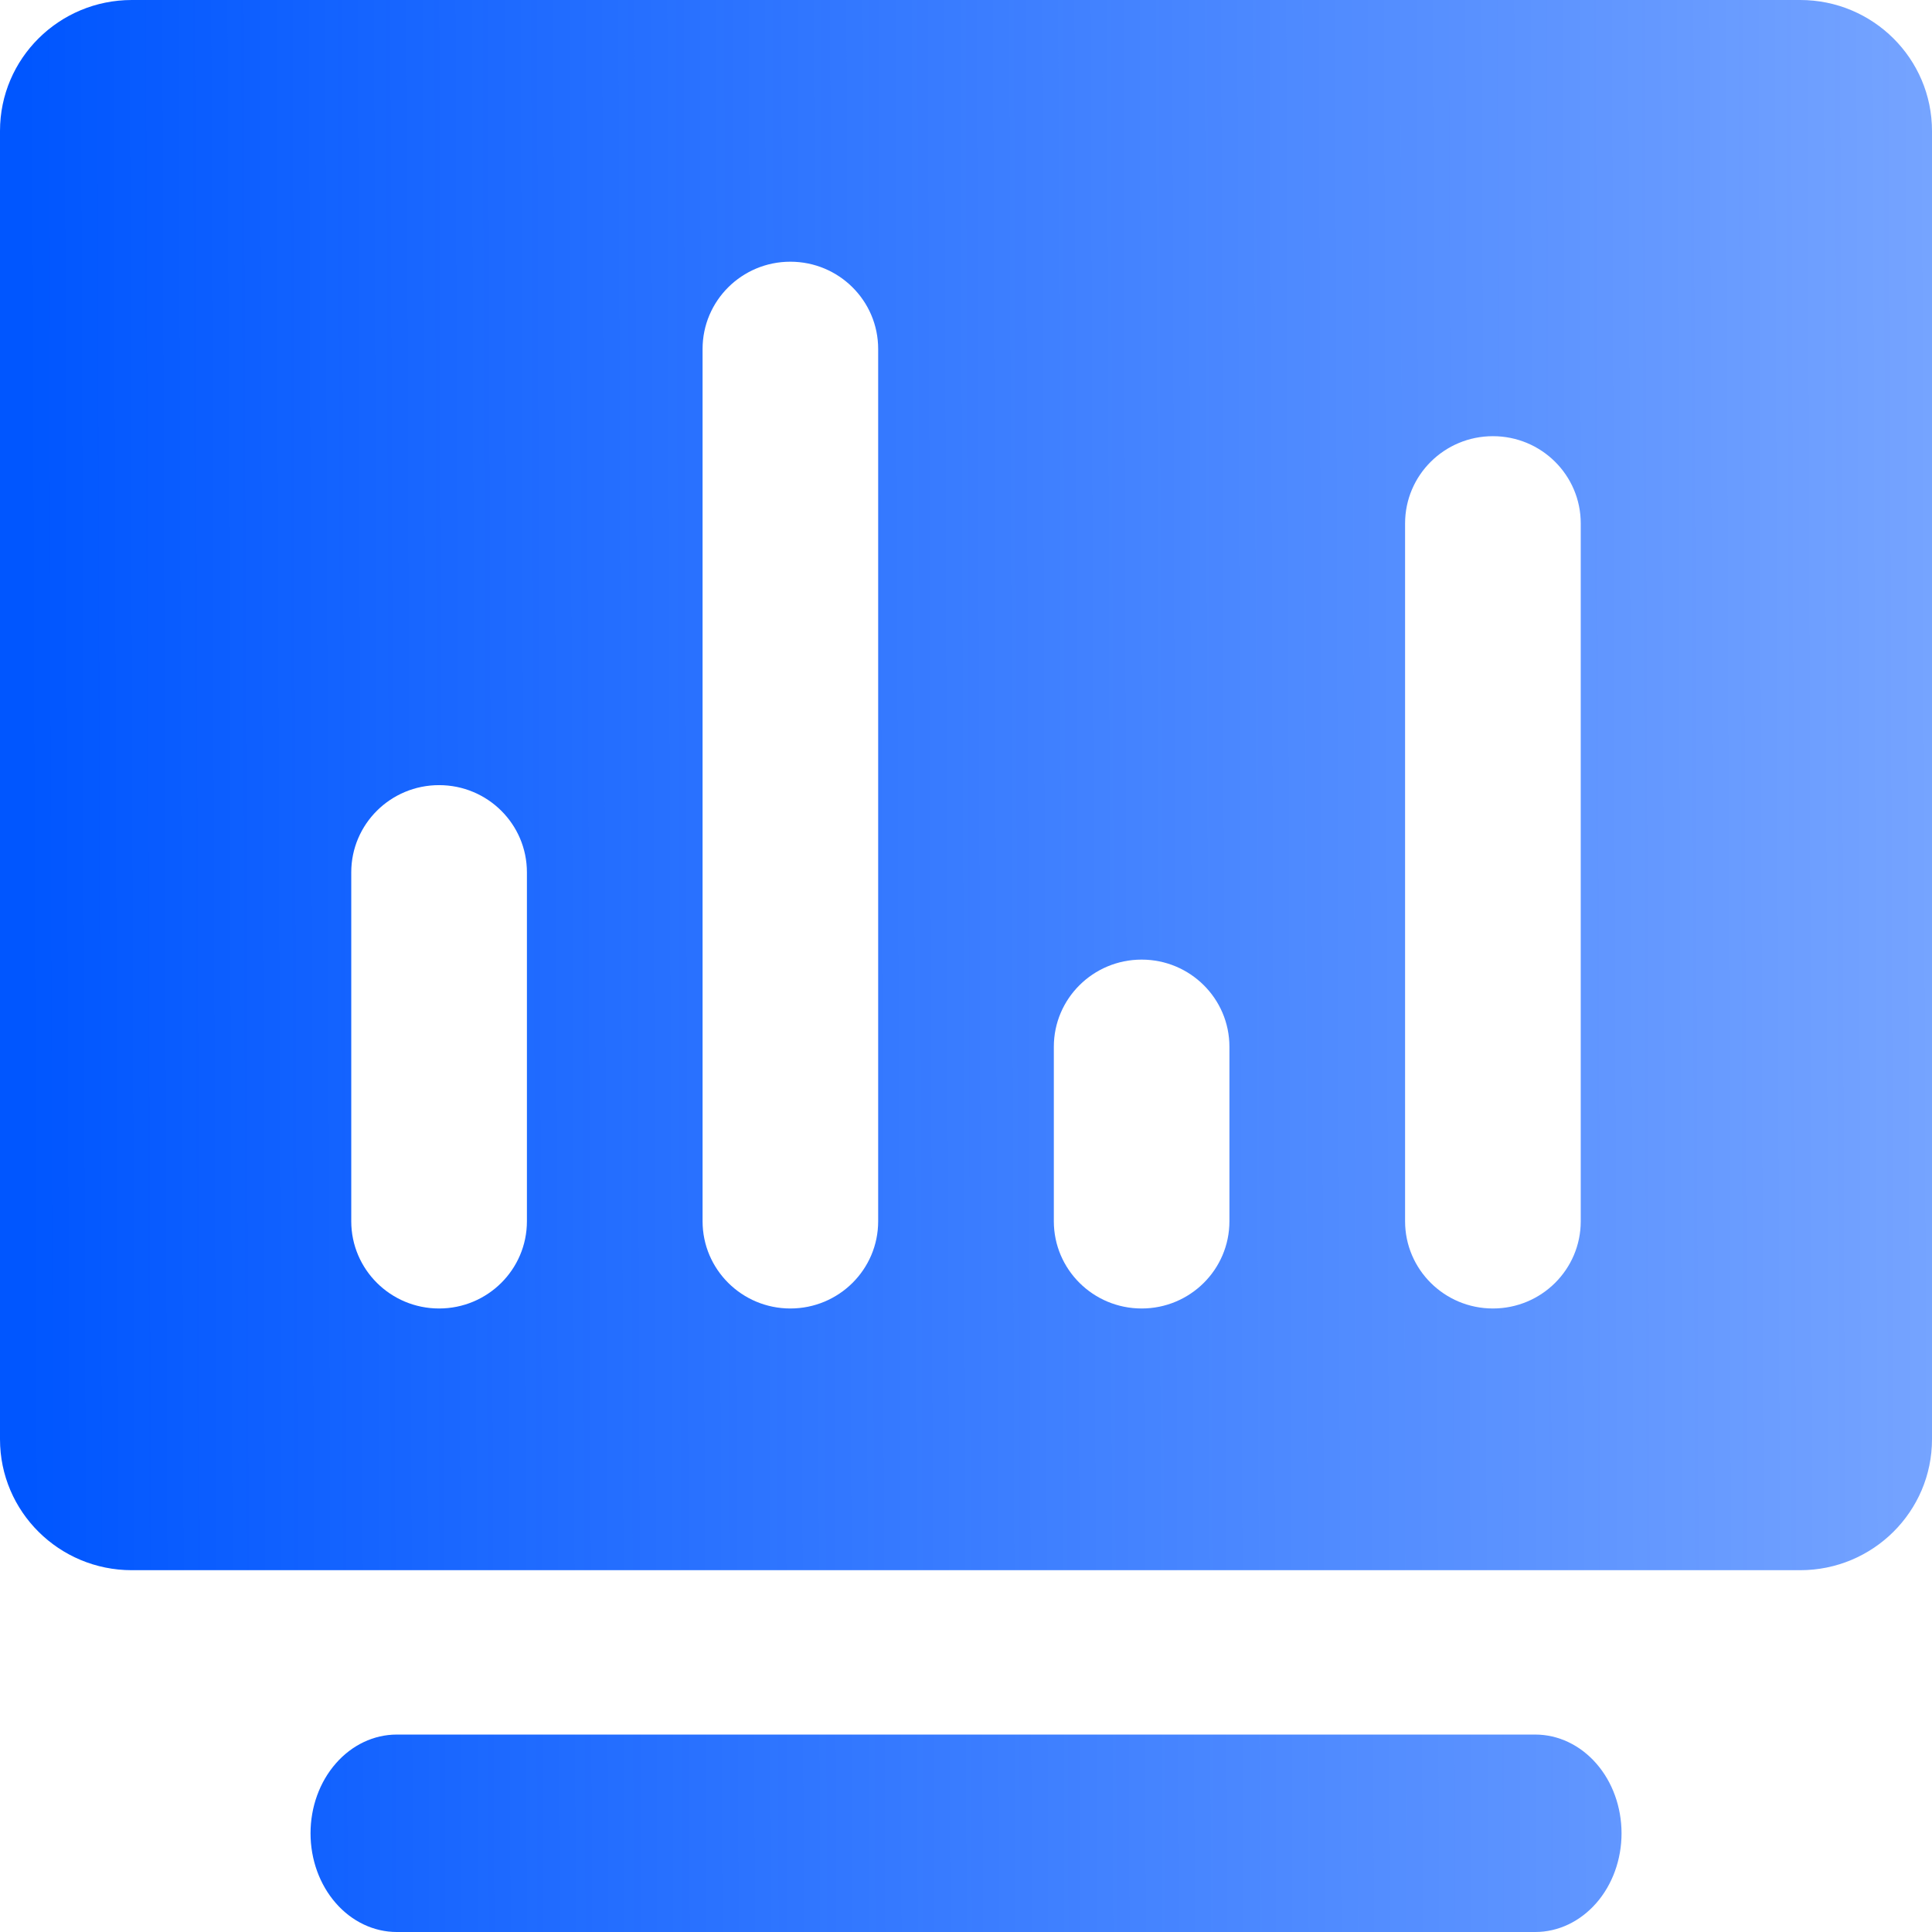
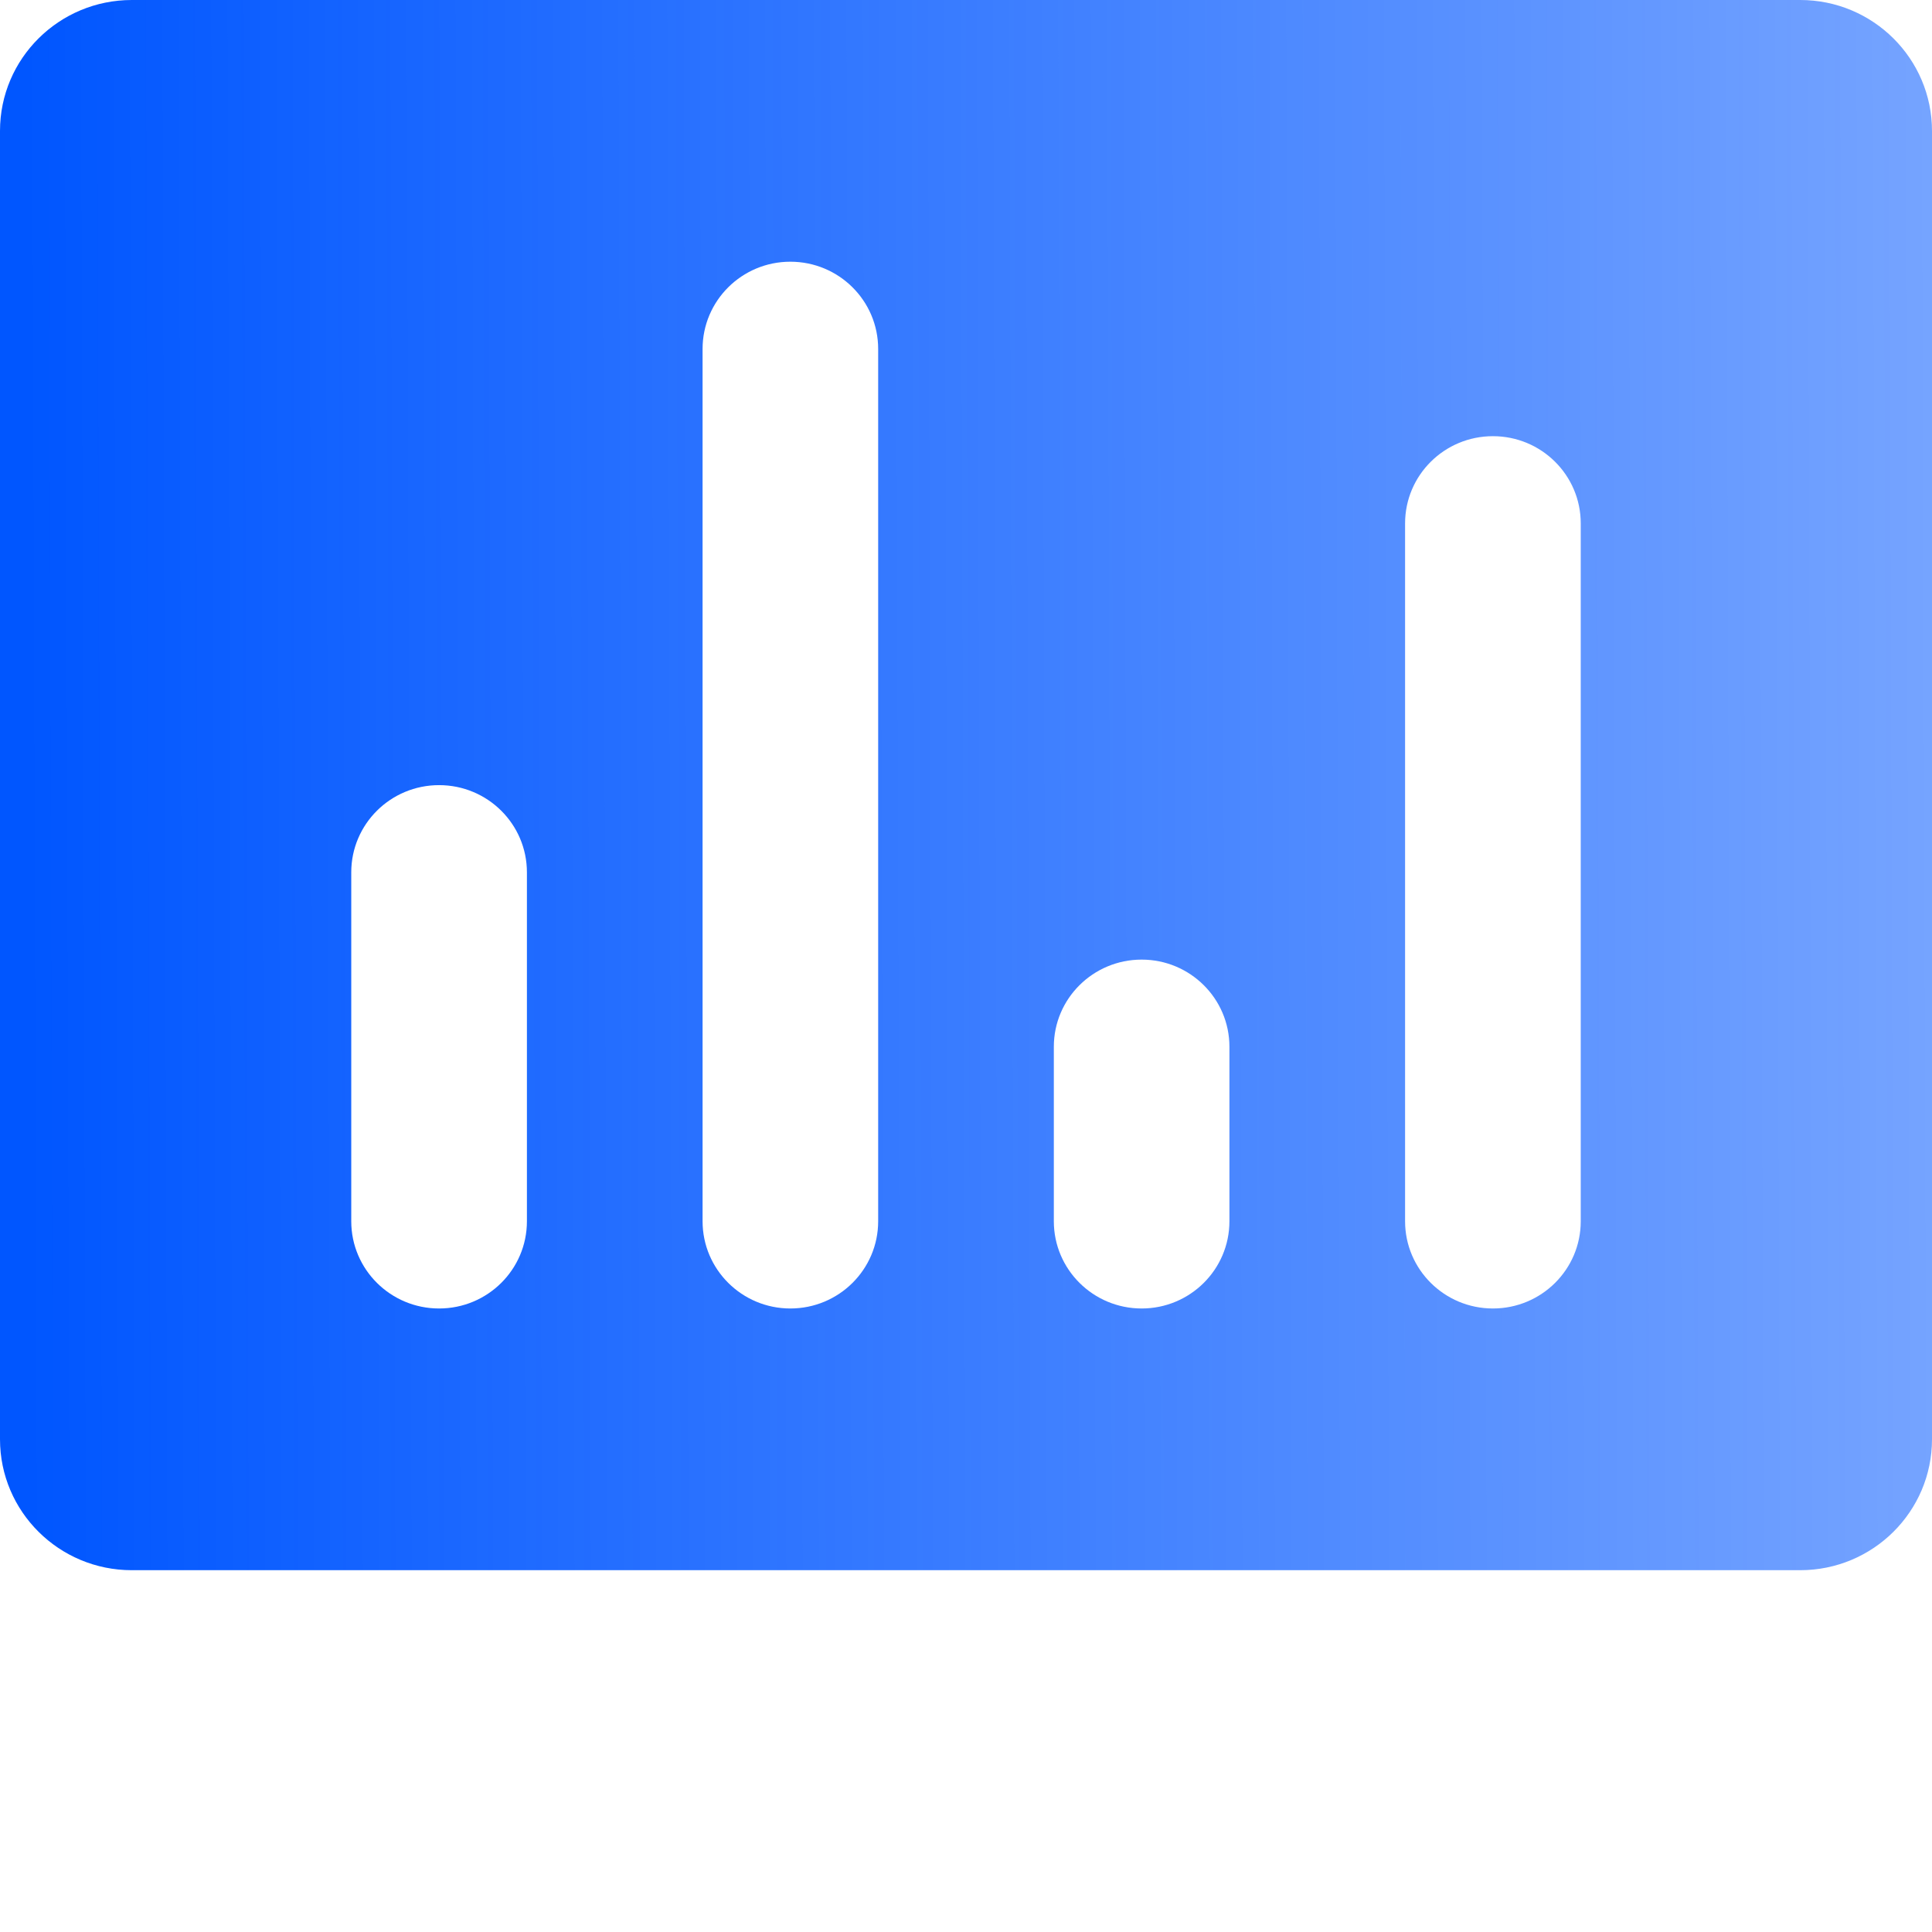
<svg xmlns="http://www.w3.org/2000/svg" width="26" height="26" viewBox="0 0 26 26" fill="none">
  <path d="M24.226 0H1.774C0.794 0 0 0.789 0 1.762V19.369C0 20.342 0.794 21.131 1.774 21.131H24.226C25.206 21.131 26 20.342 26 19.369V1.763C26 0.789 25.206 0 24.226 0ZM7.091 16.435C7.091 17.084 6.562 17.609 5.909 17.609C5.256 17.609 4.727 17.083 4.727 16.435V11.74C4.727 11.091 5.256 10.566 5.909 10.566C6.562 10.566 7.091 11.091 7.091 11.74V16.435ZM11.818 16.435C11.818 17.084 11.289 17.609 10.636 17.609C9.984 17.609 9.455 17.083 9.455 16.435V4.696C9.455 4.047 9.984 3.522 10.636 3.522C11.289 3.522 11.818 4.047 11.818 4.696V16.435ZM16.545 16.435C16.545 17.084 16.016 17.609 15.364 17.609C14.711 17.609 14.182 17.083 14.182 16.435V14.087C14.182 13.439 14.711 12.914 15.364 12.914C16.016 12.914 16.545 13.439 16.545 14.087V16.435ZM21.273 16.435C21.273 17.084 20.744 17.609 20.091 17.609C19.438 17.609 18.909 17.083 18.909 16.435V7.044C18.909 6.395 19.438 5.87 20.091 5.87C20.744 5.87 21.273 6.395 21.273 7.044V16.435Z" fill="url(#paint0_linear)" />
-   <path d="M5.339 23.343H20.661C20.969 23.343 21.264 23.483 21.482 23.732C21.7 23.981 21.822 24.319 21.822 24.672C21.822 25.024 21.7 25.362 21.482 25.611C21.264 25.86 20.969 26 20.661 26H5.339C5.032 26 4.736 25.86 4.519 25.611C4.301 25.362 4.179 25.024 4.179 24.672C4.179 24.319 4.301 23.981 4.519 23.732C4.736 23.483 5.032 23.343 5.339 23.343Z" fill="url(#paint1_linear)" />
  <defs>
    <linearGradient id="paint0_linear" x1="0.343" y1="9.298" x2="26.071" y2="9.215" gradientUnits="userSpaceOnUse">
      <stop stop-color="#0056FF" />
      <stop offset="1" stop-color="#0056FF" stop-opacity="0.54" />
    </linearGradient>
    <linearGradient id="paint1_linear" x1="0.343" y1="9.298" x2="26.071" y2="9.215" gradientUnits="userSpaceOnUse">
      <stop stop-color="#0056FF" />
      <stop offset="1" stop-color="#0056FF" stop-opacity="0.54" />
    </linearGradient>
  </defs>
</svg>